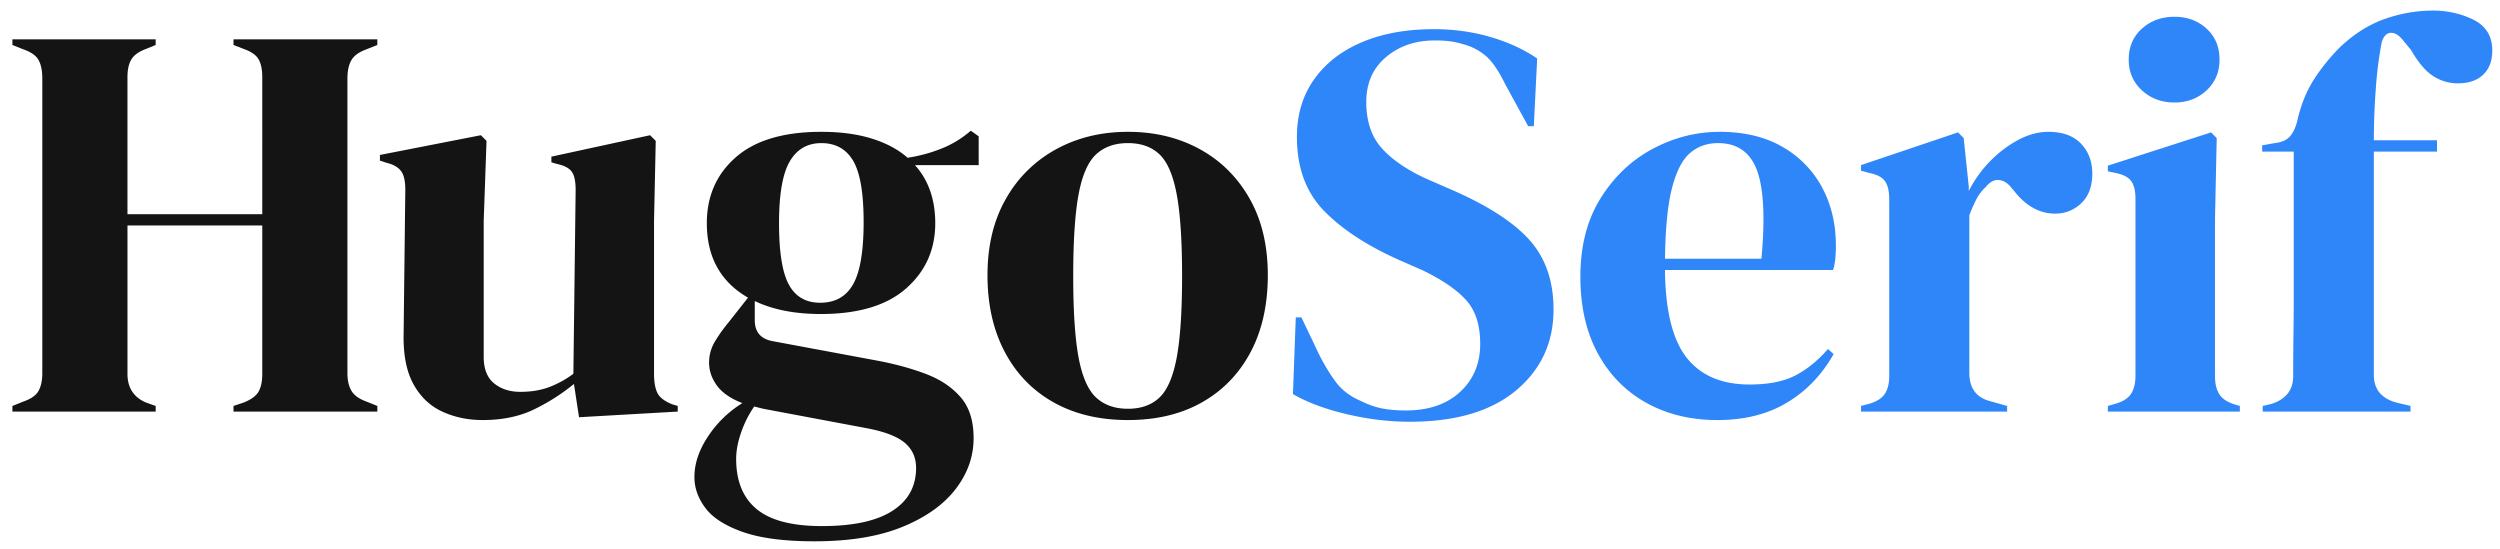
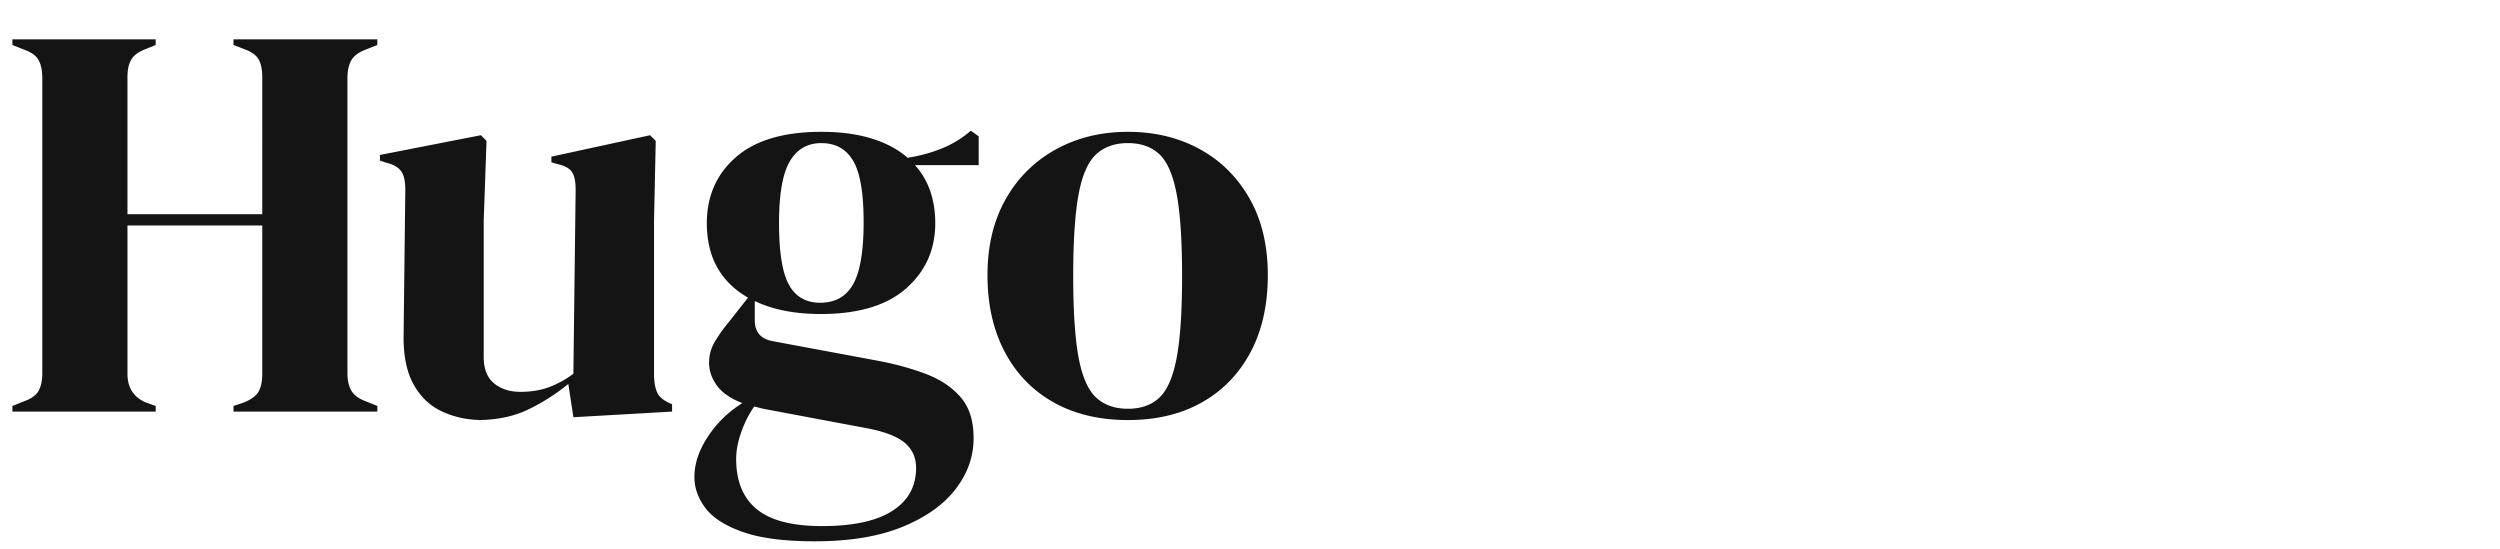
<svg xmlns="http://www.w3.org/2000/svg" width="164" height="36">
  <g fill="none" fill-rule="nonzero">
-     <path fill="#141414" d="M.814 27v-.37l.74-.296c.493-.173.82-.407.98-.703.16-.296.241-.678.241-1.147V5.133c0-.493-.08-.888-.24-1.184-.16-.296-.488-.53-.981-.703l-.74-.296v-.37h9.398v.37l-.629.259c-.469.173-.79.4-.962.685-.173.283-.259.672-.259 1.165v8.991h8.843V5.059c0-.493-.08-.882-.24-1.165-.16-.284-.488-.512-.981-.685l-.666-.259v-.37h9.435v.37l-.74.296c-.469.173-.79.407-.962.703-.173.296-.259.69-.259 1.184v19.351c0 .469.086.851.259 1.147.173.296.493.53.962.703l.74.296V27h-9.435v-.37l.666-.222c.493-.197.82-.438.98-.721.16-.284.241-.673.241-1.166V14.79H8.362v9.731c0 .913.407 1.542 1.221 1.887l.629.222V27H.814zm30.843.555c-.962 0-1.844-.185-2.645-.555-.802-.37-1.431-.968-1.887-1.794-.457-.827-.673-1.918-.648-3.275l.111-9.509c0-.567-.099-.974-.296-1.221-.197-.247-.506-.42-.925-.518l-.444-.148v-.37l6.623-1.295.37.37-.185 5.254v8.917c0 .79.228 1.369.684 1.739.457.37 1.03.555 1.721.555.69 0 1.307-.099 1.85-.296a6.64 6.64 0 001.628-.888l.148-12.062c0-.567-.086-.968-.259-1.202-.173-.235-.493-.401-.962-.5l-.37-.111v-.37l6.475-1.406.37.37-.111 5.254v10.027c0 .543.074.962.222 1.258.148.296.469.543.962.74l.37.111V27l-6.475.37-.333-2.183a13.172 13.172 0 01-2.646 1.683c-.95.457-2.065.685-3.348.685zm22.185-6.956c-1.702 0-3.145-.284-4.329-.851v1.258c0 .765.382 1.221 1.147 1.369l6.956 1.295c1.16.222 2.208.512 3.145.87.937.357 1.69.863 2.257 1.517.567.653.851 1.547.851 2.682 0 1.209-.395 2.325-1.184 3.349-.79 1.023-1.955 1.85-3.497 2.479-1.541.629-3.459.943-5.753.943-1.973 0-3.54-.203-4.699-.61-1.16-.408-1.98-.932-2.46-1.573-.482-.641-.722-1.32-.722-2.035 0-.888.302-1.782.907-2.682a7.198 7.198 0 012.238-2.165c-.765-.296-1.32-.678-1.665-1.147s-.518-.974-.518-1.517c0-.493.13-.956.389-1.387.259-.432.573-.87.943-1.314l1.221-1.554c-1.8-1.036-2.701-2.664-2.701-4.884 0-1.776.635-3.219 1.905-4.329 1.27-1.11 3.14-1.665 5.606-1.665 1.258 0 2.362.148 3.312.444.95.296 1.732.715 2.349 1.258.79-.123 1.535-.327 2.239-.61a6.708 6.708 0 001.905-1.166l.518.37v1.887h-4.181c.888.987 1.332 2.257 1.332 3.811 0 1.727-.635 3.151-1.906 4.274-1.27 1.122-3.138 1.683-5.605 1.683zm-.037-.74c.987 0 1.708-.407 2.165-1.221.456-.814.684-2.17.684-4.07 0-1.9-.228-3.237-.684-4.014-.457-.778-1.154-1.166-2.091-1.166-.913 0-1.603.4-2.072 1.203-.469.801-.703 2.152-.703 4.051 0 1.9.216 3.244.648 4.033.431.79 1.116 1.184 2.053 1.184zm-5.513 10.249c0 1.455.45 2.553 1.35 3.293.9.74 2.325 1.11 4.274 1.11 2.047 0 3.589-.333 4.625-.999 1.036-.666 1.554-1.603 1.554-2.812 0-.69-.253-1.246-.758-1.665-.506-.42-1.363-.74-2.572-.962l-6.697-1.258-.592-.148a6.953 6.953 0 00-.851 1.683c-.222.63-.333 1.215-.333 1.758zm25.7-2.553c-1.875 0-3.503-.388-4.884-1.165-1.381-.778-2.448-1.881-3.2-3.312-.753-1.43-1.129-3.108-1.129-5.032s.4-3.589 1.203-4.995a8.358 8.358 0 013.292-3.256c1.394-.765 2.967-1.147 4.718-1.147s3.318.376 4.699 1.129c1.381.752 2.473 1.831 3.274 3.237.802 1.406 1.203 3.083 1.203 5.032 0 1.949-.376 3.632-1.129 5.05-.752 1.419-1.812 2.516-3.182 3.294-1.369.777-2.99 1.165-4.865 1.165zm0-.74c.863 0 1.554-.247 2.072-.74s.894-1.369 1.129-2.627c.234-1.258.351-3.034.351-5.328 0-2.319-.117-4.107-.352-5.365-.234-1.258-.61-2.134-1.128-2.627-.518-.493-1.209-.74-2.072-.74s-1.56.247-2.09.74c-.53.493-.913 1.369-1.148 2.627-.234 1.258-.351 3.046-.351 5.365 0 2.294.117 4.07.351 5.328.235 1.258.617 2.134 1.147 2.627.53.493 1.228.74 2.091.74z" />
-     <path fill="#2e86f8" d="M92.477 27.666c-1.357 0-2.738-.166-4.144-.5-1.406-.333-2.578-.77-3.515-1.313l.185-5.032h.37l1.147 2.405c.345.69.715 1.301 1.11 1.832.395.53.937.943 1.628 1.239.493.247.968.413 1.424.5.457.086.969.129 1.536.129 1.505 0 2.695-.407 3.57-1.221.876-.814 1.314-1.862 1.314-3.145 0-1.209-.296-2.152-.888-2.83-.592-.679-1.542-1.339-2.849-1.98l-1.517-.666c-2.121-.937-3.78-2.016-4.977-3.237-1.196-1.222-1.794-2.843-1.794-4.866 0-1.455.376-2.713 1.128-3.774.753-1.06 1.801-1.875 3.145-2.442 1.345-.567 2.917-.851 4.718-.851 1.307 0 2.547.173 3.718.518 1.172.345 2.19.814 3.053 1.406l-.222 4.44h-.37L98.73 5.503c-.42-.863-.839-1.474-1.258-1.831-.42-.358-.9-.611-1.443-.759a5.63 5.63 0 00-.888-.203 7.917 7.917 0 00-1.036-.056c-1.258 0-2.319.364-3.182 1.092-.863.727-1.295 1.708-1.295 2.941 0 1.258.333 2.263.999 3.016.666.752 1.64 1.424 2.923 2.016l1.702.74c2.368 1.036 4.07 2.14 5.106 3.312 1.036 1.171 1.554 2.682 1.554 4.532 0 2.17-.82 3.94-2.46 5.31-1.64 1.369-3.966 2.053-6.975 2.053zm20.335-19.018c1.603 0 2.972.327 4.107.98a6.688 6.688 0 012.608 2.665c.605 1.122.907 2.398.907 3.829 0 .271-.012.549-.037.833a3.308 3.308 0 01-.148.758h-11.026c.025 2.664.5 4.582 1.424 5.753.926 1.172 2.3 1.758 4.126 1.758 1.233 0 2.232-.197 2.997-.592.765-.395 1.48-.974 2.146-1.739l.37.333c-.765 1.357-1.782 2.417-3.053 3.182-1.27.765-2.793 1.147-4.569 1.147-1.751 0-3.305-.376-4.662-1.128-1.357-.753-2.417-1.832-3.182-3.238-.765-1.406-1.147-3.083-1.147-5.032 0-2.023.444-3.743 1.332-5.161.888-1.419 2.029-2.498 3.422-3.238 1.394-.74 2.856-1.11 4.385-1.11zm-.111.74c-.715 0-1.326.216-1.832.648-.505.431-.9 1.196-1.184 2.294-.283 1.097-.437 2.645-.462 4.643h6.327c.247-2.689.148-4.625-.296-5.809-.444-1.184-1.295-1.776-2.553-1.776zM122.084 27v-.37l.555-.148c.493-.148.832-.37 1.017-.666.186-.296.278-.678.278-1.147V13.088c0-.543-.092-.943-.278-1.202-.185-.26-.524-.438-1.017-.537l-.555-.148v-.37l6.364-2.146.37.37.333 3.182v.296a7.773 7.773 0 011.35-1.905 7.573 7.573 0 011.85-1.425c.679-.37 1.351-.555 2.017-.555.937 0 1.653.259 2.146.777.493.518.74 1.172.74 1.961 0 .839-.24 1.486-.721 1.943a2.413 2.413 0 01-1.721.684c-1.036 0-1.949-.518-2.738-1.554l-.074-.074c-.247-.345-.53-.536-.851-.573-.32-.038-.617.117-.888.462-.247.222-.45.487-.61.796a9.6 9.6 0 00-.463 1.054v10.323c0 .987.432 1.603 1.295 1.85l1.184.333V27h-9.583zm20.557-20.276c-.839 0-1.548-.265-2.127-.795-.58-.53-.87-1.203-.87-2.017 0-.839.29-1.517.87-2.035.58-.518 1.288-.777 2.127-.777.839 0 1.542.259 2.109.777s.851 1.196.851 2.035c0 .814-.284 1.486-.851 2.017-.567.53-1.27.795-2.109.795zM138.275 27v-.37l.518-.148c.493-.148.832-.37 1.017-.666.186-.296.278-.69.278-1.184V13.051c0-.518-.092-.906-.278-1.165-.185-.26-.524-.438-1.017-.537l-.518-.111v-.37l6.771-2.183.37.37-.111 5.254v10.36c0 .493.092.888.277 1.184.186.296.512.518.981.666l.37.111V27h-8.658zm10.16 0v-.37l.481-.111c.469-.123.839-.34 1.11-.647.271-.309.407-.71.407-1.203 0-.913.006-1.82.018-2.72.013-.9.019-1.806.019-2.719V9.943h-2.072v-.407l.814-.148c.493-.05.851-.222 1.073-.518.222-.296.382-.703.481-1.221.247-.962.61-1.807 1.091-2.534a12.92 12.92 0 011.647-2.017c.937-.888 1.93-1.51 2.978-1.868a9.53 9.53 0 013.09-.537c.987 0 1.887.203 2.701.61.814.408 1.221 1.08 1.221 2.017 0 .666-.197 1.19-.592 1.573-.395.382-.95.573-1.665.573-.592 0-1.135-.16-1.628-.481-.493-.32-.974-.888-1.443-1.702l-.518-.629c-.271-.345-.543-.512-.814-.5-.271.013-.469.216-.592.611a25.21 25.21 0 00-.388 3.034 45.841 45.841 0 00-.13 3.404h4.144v.74h-4.144v14.652c0 .937.493 1.542 1.48 1.813l.925.222V27h-9.694z" />
+     <path fill="#141414" d="M.814 27v-.37l.74-.296c.493-.173.82-.407.98-.703.16-.296.241-.678.241-1.147V5.133c0-.493-.08-.888-.24-1.184-.16-.296-.488-.53-.981-.703l-.74-.296v-.37h9.398v.37l-.629.259c-.469.173-.79.4-.962.685-.173.283-.259.672-.259 1.165v8.991h8.843V5.059c0-.493-.08-.882-.24-1.165-.16-.284-.488-.512-.981-.685l-.666-.259v-.37h9.435v.37l-.74.296c-.469.173-.79.407-.962.703-.173.296-.259.69-.259 1.184v19.351c0 .469.086.851.259 1.147.173.296.493.53.962.703l.74.296V27h-9.435v-.37l.666-.222c.493-.197.82-.438.98-.721.16-.284.241-.673.241-1.166V14.79H8.362v9.731c0 .913.407 1.542 1.221 1.887l.629.222V27H.814zm30.843.555c-.962 0-1.844-.185-2.645-.555-.802-.37-1.431-.968-1.887-1.794-.457-.827-.673-1.918-.648-3.275l.111-9.509c0-.567-.099-.974-.296-1.221-.197-.247-.506-.42-.925-.518l-.444-.148v-.37l6.623-1.295.37.37-.185 5.254v8.917c0 .79.228 1.369.684 1.739.457.37 1.03.555 1.721.555.69 0 1.307-.099 1.85-.296a6.64 6.64 0 001.628-.888l.148-12.062c0-.567-.086-.968-.259-1.202-.173-.235-.493-.401-.962-.5l-.37-.111v-.37l6.475-1.406.37.37-.111 5.254v10.027c0 .543.074.962.222 1.258.148.296.469.543.962.74V27l-6.475.37-.333-2.183a13.172 13.172 0 01-2.646 1.683c-.95.457-2.065.685-3.348.685zm22.185-6.956c-1.702 0-3.145-.284-4.329-.851v1.258c0 .765.382 1.221 1.147 1.369l6.956 1.295c1.16.222 2.208.512 3.145.87.937.357 1.69.863 2.257 1.517.567.653.851 1.547.851 2.682 0 1.209-.395 2.325-1.184 3.349-.79 1.023-1.955 1.85-3.497 2.479-1.541.629-3.459.943-5.753.943-1.973 0-3.54-.203-4.699-.61-1.16-.408-1.98-.932-2.46-1.573-.482-.641-.722-1.32-.722-2.035 0-.888.302-1.782.907-2.682a7.198 7.198 0 012.238-2.165c-.765-.296-1.32-.678-1.665-1.147s-.518-.974-.518-1.517c0-.493.13-.956.389-1.387.259-.432.573-.87.943-1.314l1.221-1.554c-1.8-1.036-2.701-2.664-2.701-4.884 0-1.776.635-3.219 1.905-4.329 1.27-1.11 3.14-1.665 5.606-1.665 1.258 0 2.362.148 3.312.444.95.296 1.732.715 2.349 1.258.79-.123 1.535-.327 2.239-.61a6.708 6.708 0 001.905-1.166l.518.37v1.887h-4.181c.888.987 1.332 2.257 1.332 3.811 0 1.727-.635 3.151-1.906 4.274-1.27 1.122-3.138 1.683-5.605 1.683zm-.037-.74c.987 0 1.708-.407 2.165-1.221.456-.814.684-2.17.684-4.07 0-1.9-.228-3.237-.684-4.014-.457-.778-1.154-1.166-2.091-1.166-.913 0-1.603.4-2.072 1.203-.469.801-.703 2.152-.703 4.051 0 1.9.216 3.244.648 4.033.431.79 1.116 1.184 2.053 1.184zm-5.513 10.249c0 1.455.45 2.553 1.35 3.293.9.74 2.325 1.11 4.274 1.11 2.047 0 3.589-.333 4.625-.999 1.036-.666 1.554-1.603 1.554-2.812 0-.69-.253-1.246-.758-1.665-.506-.42-1.363-.74-2.572-.962l-6.697-1.258-.592-.148a6.953 6.953 0 00-.851 1.683c-.222.63-.333 1.215-.333 1.758zm25.7-2.553c-1.875 0-3.503-.388-4.884-1.165-1.381-.778-2.448-1.881-3.2-3.312-.753-1.43-1.129-3.108-1.129-5.032s.4-3.589 1.203-4.995a8.358 8.358 0 013.292-3.256c1.394-.765 2.967-1.147 4.718-1.147s3.318.376 4.699 1.129c1.381.752 2.473 1.831 3.274 3.237.802 1.406 1.203 3.083 1.203 5.032 0 1.949-.376 3.632-1.129 5.05-.752 1.419-1.812 2.516-3.182 3.294-1.369.777-2.99 1.165-4.865 1.165zm0-.74c.863 0 1.554-.247 2.072-.74s.894-1.369 1.129-2.627c.234-1.258.351-3.034.351-5.328 0-2.319-.117-4.107-.352-5.365-.234-1.258-.61-2.134-1.128-2.627-.518-.493-1.209-.74-2.072-.74s-1.56.247-2.09.74c-.53.493-.913 1.369-1.148 2.627-.234 1.258-.351 3.046-.351 5.365 0 2.294.117 4.07.351 5.328.235 1.258.617 2.134 1.147 2.627.53.493 1.228.74 2.091.74z" />
  </g>
</svg>